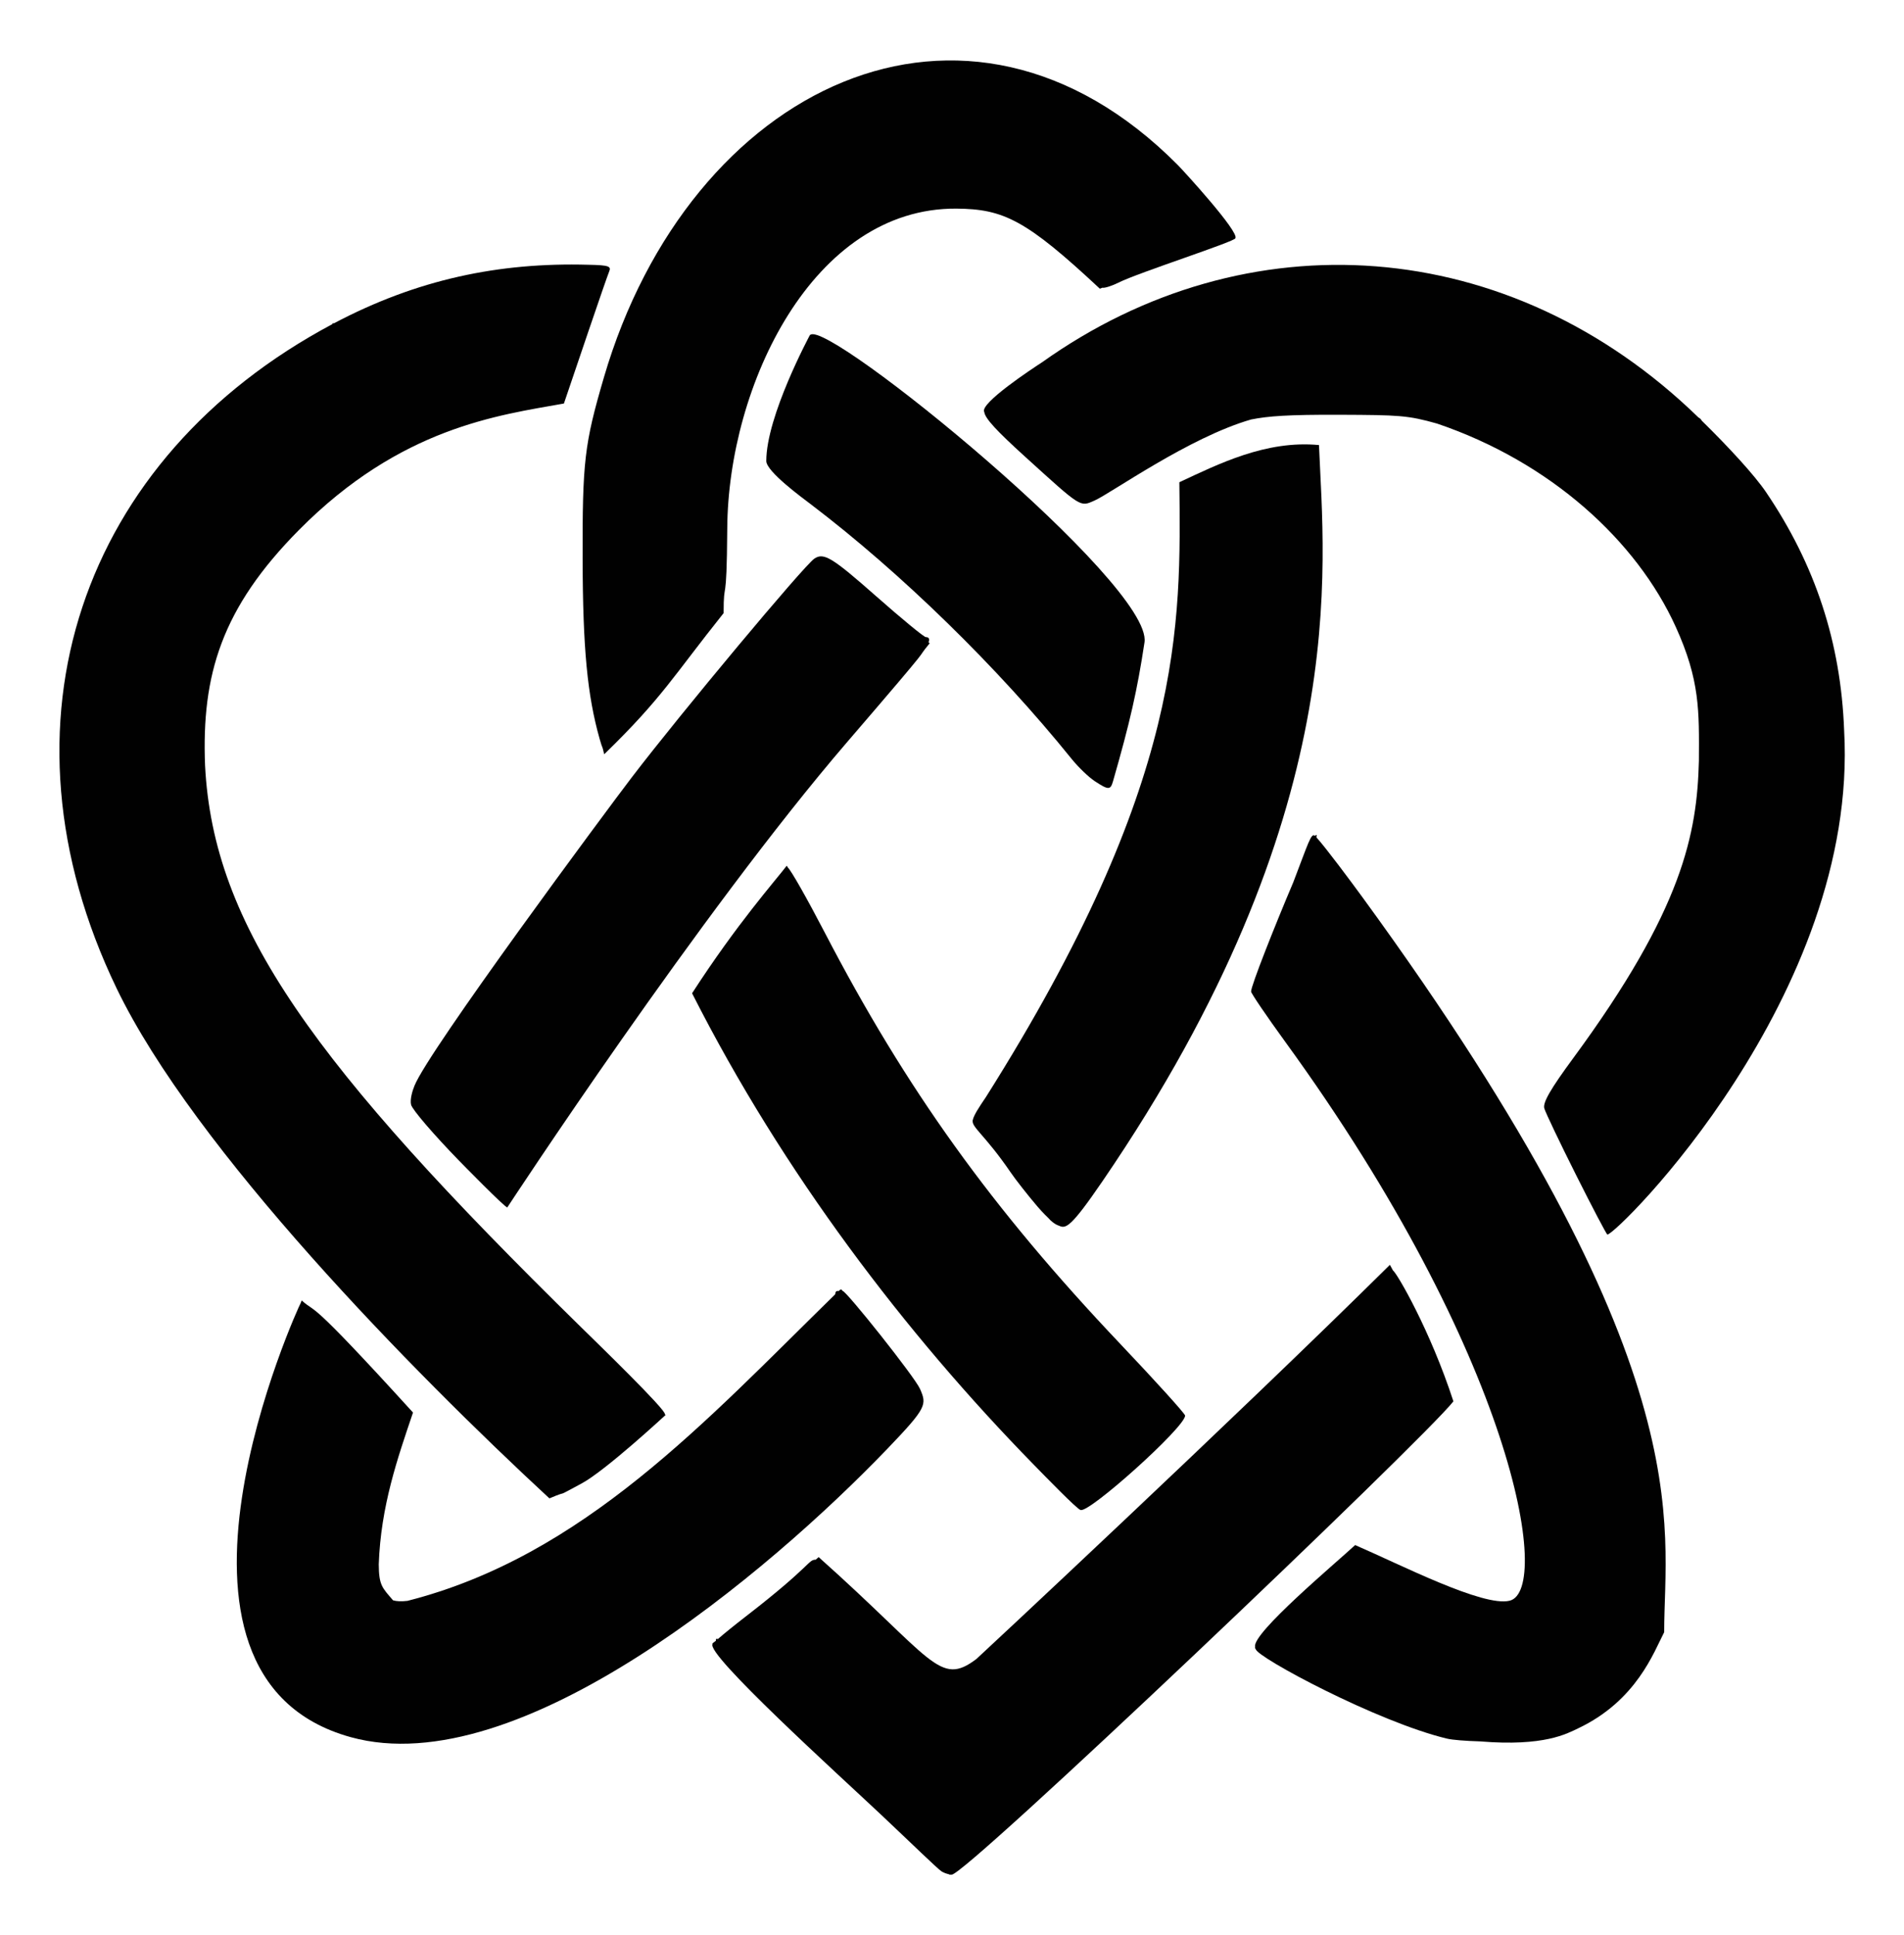
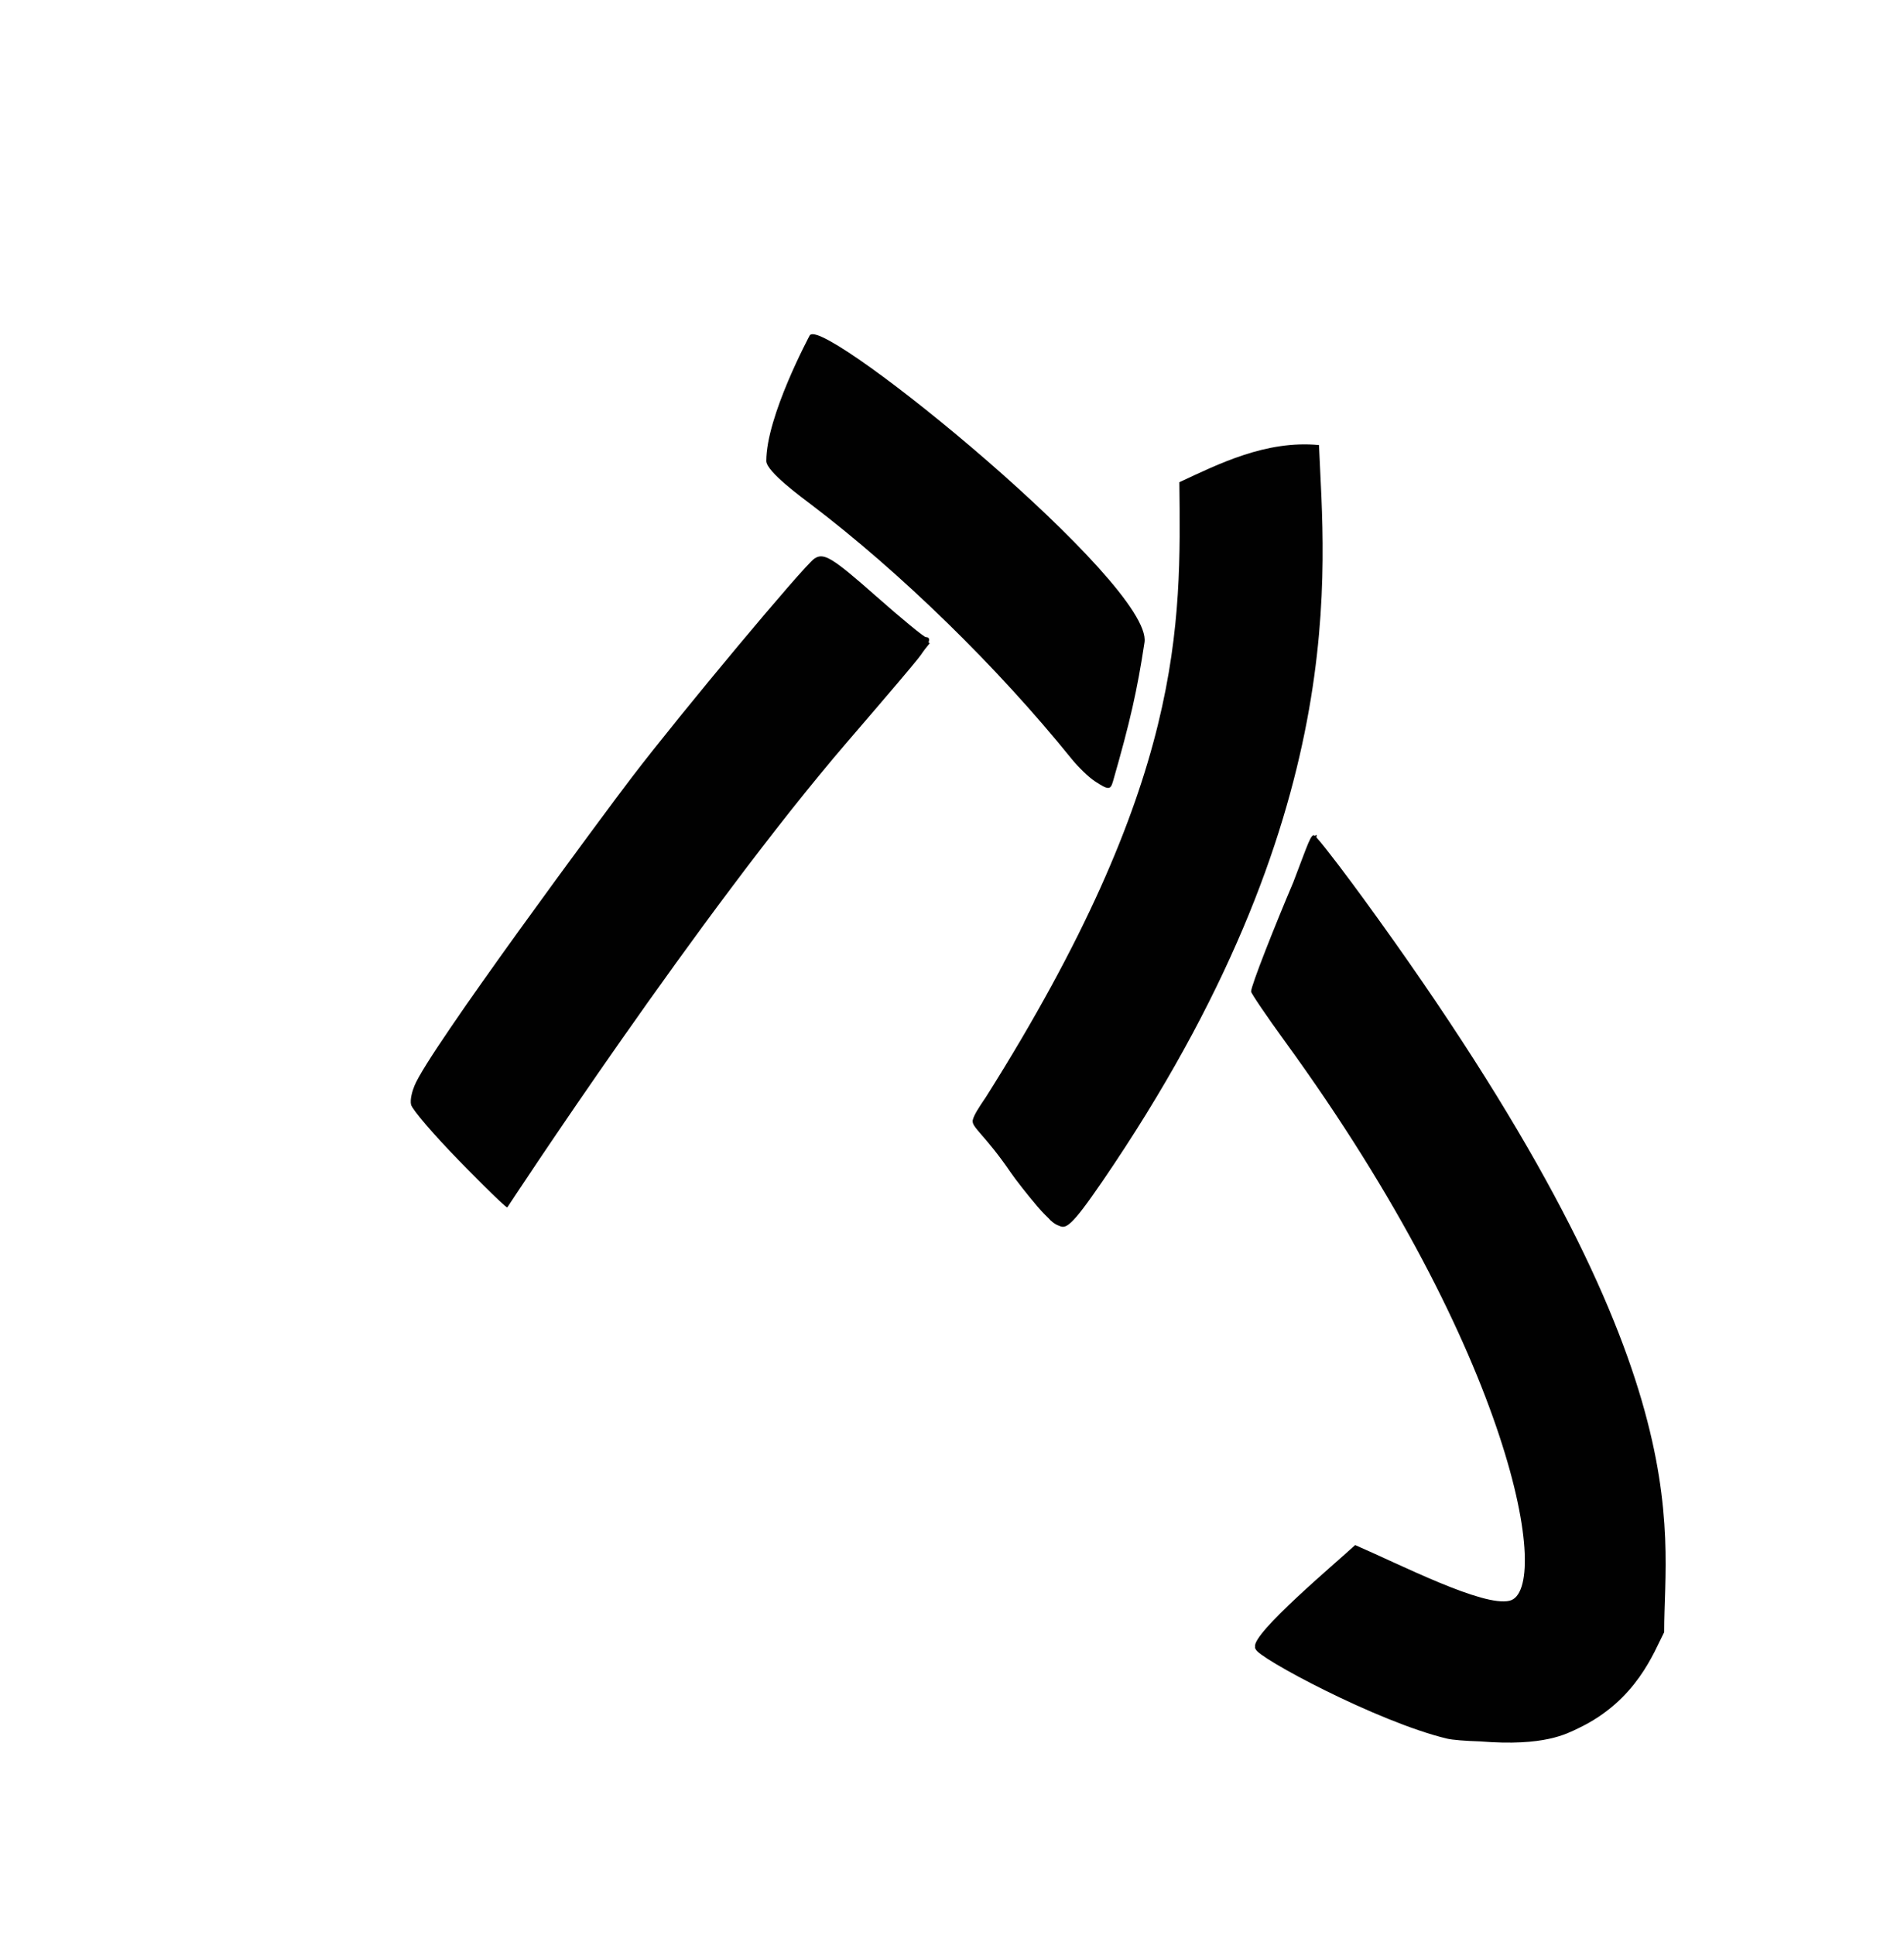
<svg xmlns="http://www.w3.org/2000/svg" version="1.1" id="Layer_1" x="0" y="0" viewBox="0 0 1679.582 1706.626" xml:space="preserve">
  <style>.st0{fill:#010101}</style>
  <path class="st0" d="M365.578 957.631c-1.749 4.146-4.09 12.064-2.938 16.661 1.087 4.334 20.091 26.472 42.229 49.198l.002-.001c1.284 1.318 40.965 41.959 42.665 41.286 0 0 169.94-259.481 299.921-410.54 85.141-98.942 56.487-67.218 72.655-86.945l-1.014-.834c1.125-3.113.308-4.6-2.39-4.6-1.63 0-21.261-16.142-43.624-35.871-38.966-34.377-46.373-38.923-54.675-33.36-9.159 6.137-117.506 135.891-161.072 192.895-22.083 28.894-179.859 241.564-191.759 272.111zM1163.527 392.495c-46.759-4.498-89.05 16.882-123.172 32.774 1.301 125.787 5.149 263.56-170.54 542.053-6.086 8.994-10.768 16.053-11.685 20.397l-.195.279.113.133c-1.014 6.082 10.965 12.832 33.544 45.884 4.497 6.586 15.084 20.059 23.524 29.938l-.002.002c5.067 5.93 9.681 10.224 9.681 10.224h-.004c2.008 2.536 6.223 5.877 9.328 6.736 5.995 2.815 10.09 2.221 38.41-39.198 221.823-324.426 195.349-541.091 190.998-649.222z" />
-   <path class="st0" d="M513.946 493.425c.196 78.287 4.137 119.793 15.034 158.31h.002c3.057 10.805 1.767 3.671 3.987 13.431l.61-.577.002.008c50.742-49.293 60.683-68.749 104.752-123.91 0-32.474 2.731-1.474 3.2-74.633.807-126.17 75.635-282.936 202.091-282.067 41.658.293 61.54 9.869 126.584 70.611l2.314-.867c1.713.54 8.676-1.727 14.115-4.472 17.376-8.77 103.343-36.363 103.158-39.175 3.394-5.741-45.435-59.131-50.969-64.701-186.735-187.947-430.931-69.64-506.17 187.691-17.167 58.723-18.914 73.785-18.71 160.351zM1282.104 1235.826c-20.385-62.563-49.755-113.063-53.339-115.461l-2.687-4.929c-136.903 135.491-362.905 346.031-364.696 347.553-32.843 24.92-38.014.452-139.226-89.797l-2.559 2.272c-6.87.061-3.257 4.9-61.591 49.98-10.258 7.928-19.353 15.309-24.754 20.017-1.469-.54-1.992.052-1.721 1.502l-3.177 2.406.305.374c-7.361 8.145 112.339 116.536 147.544 149.668l.002-.001c27.605 25.978 50.783 48.662 54.4 50.955l-.002-.001c1.682 1.066 4.131 2 6.334 2.499.839.486 1.028.515 1.721.31.262.031.502.041.743.052 9.07 3.764 415.819-383.056 442.703-417.399zM782.887 1277.564c34.963-36.413 34.663-38.867 28.754-52.577-4.559-10.582-65.562-87.103-68.308-86.486-.142-.174-.998-1.355-1.185-1.262-.405-.573-1.898.921-2.429 1.394-1.791-.567-2.792.375-3.013 2.84-113.868 111.417-222.079 230.82-377.275 270.309-5.366.611-9.49.474-12.712-.481-9.646-11.213-12.465-13.263-12.6-31.712 1.79-51.438 16.583-93.56 30.216-133.892-95.386-104.767-83.722-85.987-98.209-98.836l-.877 2.262c-1.002 1.002-151.899 328.796 44.236 382.883h.004c148.484 40.946 369.011-145.723 473.398-254.442z" />
-   <path class="st0" d="M484.64 1321.396c20.498-8.619 1.616 1.235 28.234-13.034 21.332-11.437 73.276-59.66 74.283-60.505l-.708-.701c1.98-3.023-61.168-64.247-73.943-76.775-236.15-231.582-324.404-353.312-331.609-495.359-3.166-79.814 14.491-138.64 82.784-207.59 89.745-90.607 175.932-101.224 233.768-111.563 8.021-23.643 36.928-109.143 39.943-116.486 1.78-4.348.266-5.564-18.215-5.882-79.196-2.237-151.421 12.967-224.61 51.628-1.095-.145-1.599.106-1.352.716C71.537 403.816-9.738 637.792 102.817 871.497c68.372 141.96 261.432 338.581 381.823 449.899zM919.31 319.449c-7.394 4.775-55.849 36.559-51.037 43.949.758 5.635 10.568 16.293 35.912 39.284 50.263 45.597 48.389 44.452 61.333 38.751 14.434-6.356 83.281-55.71 138.113-71.485 14.845-2.957 32.079-4.357 78.716-4.168 51.588.214 59.634.486 85.38 7.78 100.074 33.966 175.972 103.351 210.423 179.085 21.516 47.307 20.731 74.345 20.502 118.337-1.641 64.211-14.158 130.755-110.737 262.014-20.272 27.552-27.095 39.393-25.625 44.479 1.101 3.812 13.795 30.411 28.207 59.108v.001c14.411 28.698 26.753 52.177 27.428 52.177 8.226 0 222.004-211.271 208.853-444.598-2.909-77.556-25.392-146.008-68.957-210.228-10.034-14.793-32.52-39.295-56.593-62.89-.741-1.37-1.728-2.321-2.857-2.789-166.864-162.214-398.883-177.14-579.061-48.807zM911.713 1291.481h.002c8.401 8.589 39.445 40.617 41.487 40.1 6.818 3.634 92.062-72.823 92.24-83.168.027-1.576-25.75-30.06-57.279-63.297-113.284-119.417-188.81-224.544-260.752-362.948-15.485-29.788-29.68-54.768-32.365-57.019-.765-1.258-.567-.915-.907-1.542l-.017.023-.108-.178c-10.134 13.307-43.807 51.051-83.5 112.482l.205.407-.013.019c80.058 157.975 188.208 299.793 301.007 415.121z" />
  <path class="st0" d="M1201.925 791.361c-9.325-12.779-32.497-43.999-40.672-52.892-.03-1 1.067-3.449-1.302-1.332-3.362-3.136-5.929 6.686-19.081 40.877-16.378 38.536-37.287 91.332-37.244 96.404.013 1.607 13.614 21.622 30.222 44.479 201.63 277.481 235.359 483.34 197.896 492.742-23.216 5.826-96.53-31.882-136.325-49.067-16.831 15.665-91.194 77.842-88.255 89.723-.177.927-.176 1.188.589 2.071.558 6.955 107.112 64.149 168.682 78.908l.002-.001c4.793 1.15 16.216 2.046 29.468 2.455 56.252 4.627 76.334-6.828 86.092-11.45 51.804-24.539 66.962-67.488 76.023-84.817-.103-94.71 35.939-234.188-266.095-648.1zM715.318 444.773c79.369 60.294 164.79 143.67 229.933 224.425 5.882 7.29 15.059 16.132 20.395 19.651v.001c12.017 7.923 13.931 7.977 16.094.454 15.153-52.747 21.459-80.539 27.857-122.769 7.751-51.185-279.932-285.834-294.829-271.159l-.228-.094c-.471 1.005-38.575 71.607-38.575 111.288 0 9.239 31.639 32.343 39.353 38.203z" />
</svg>